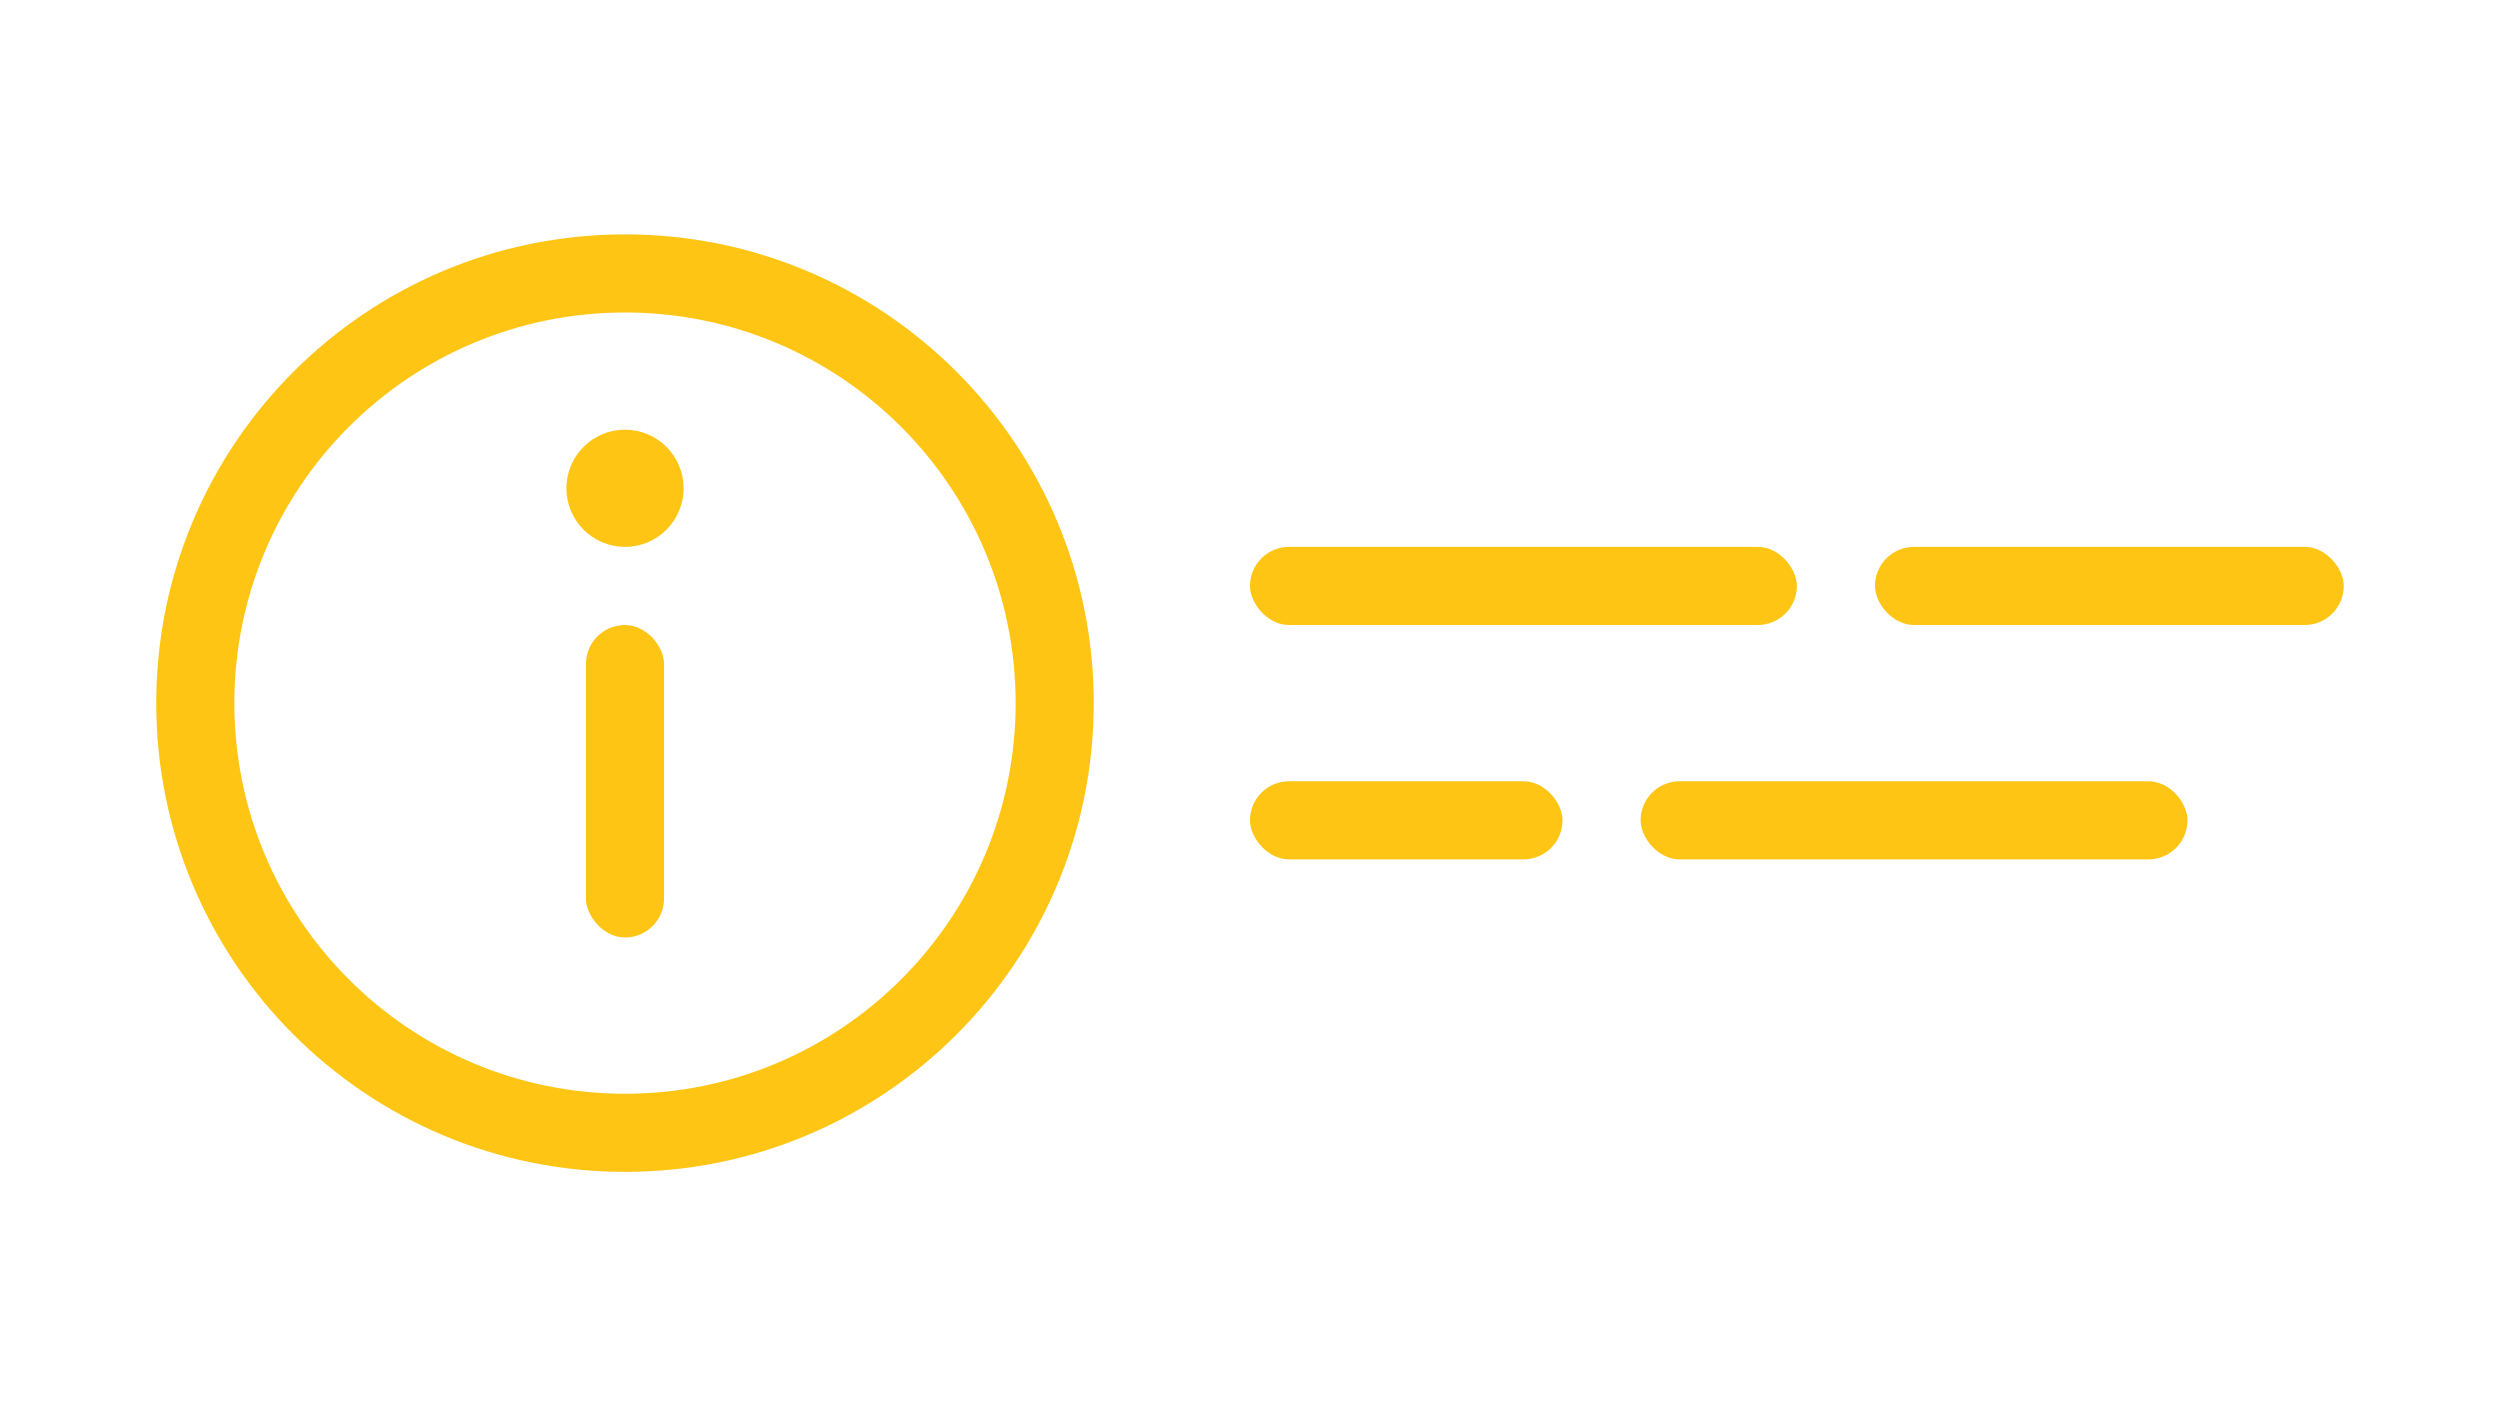
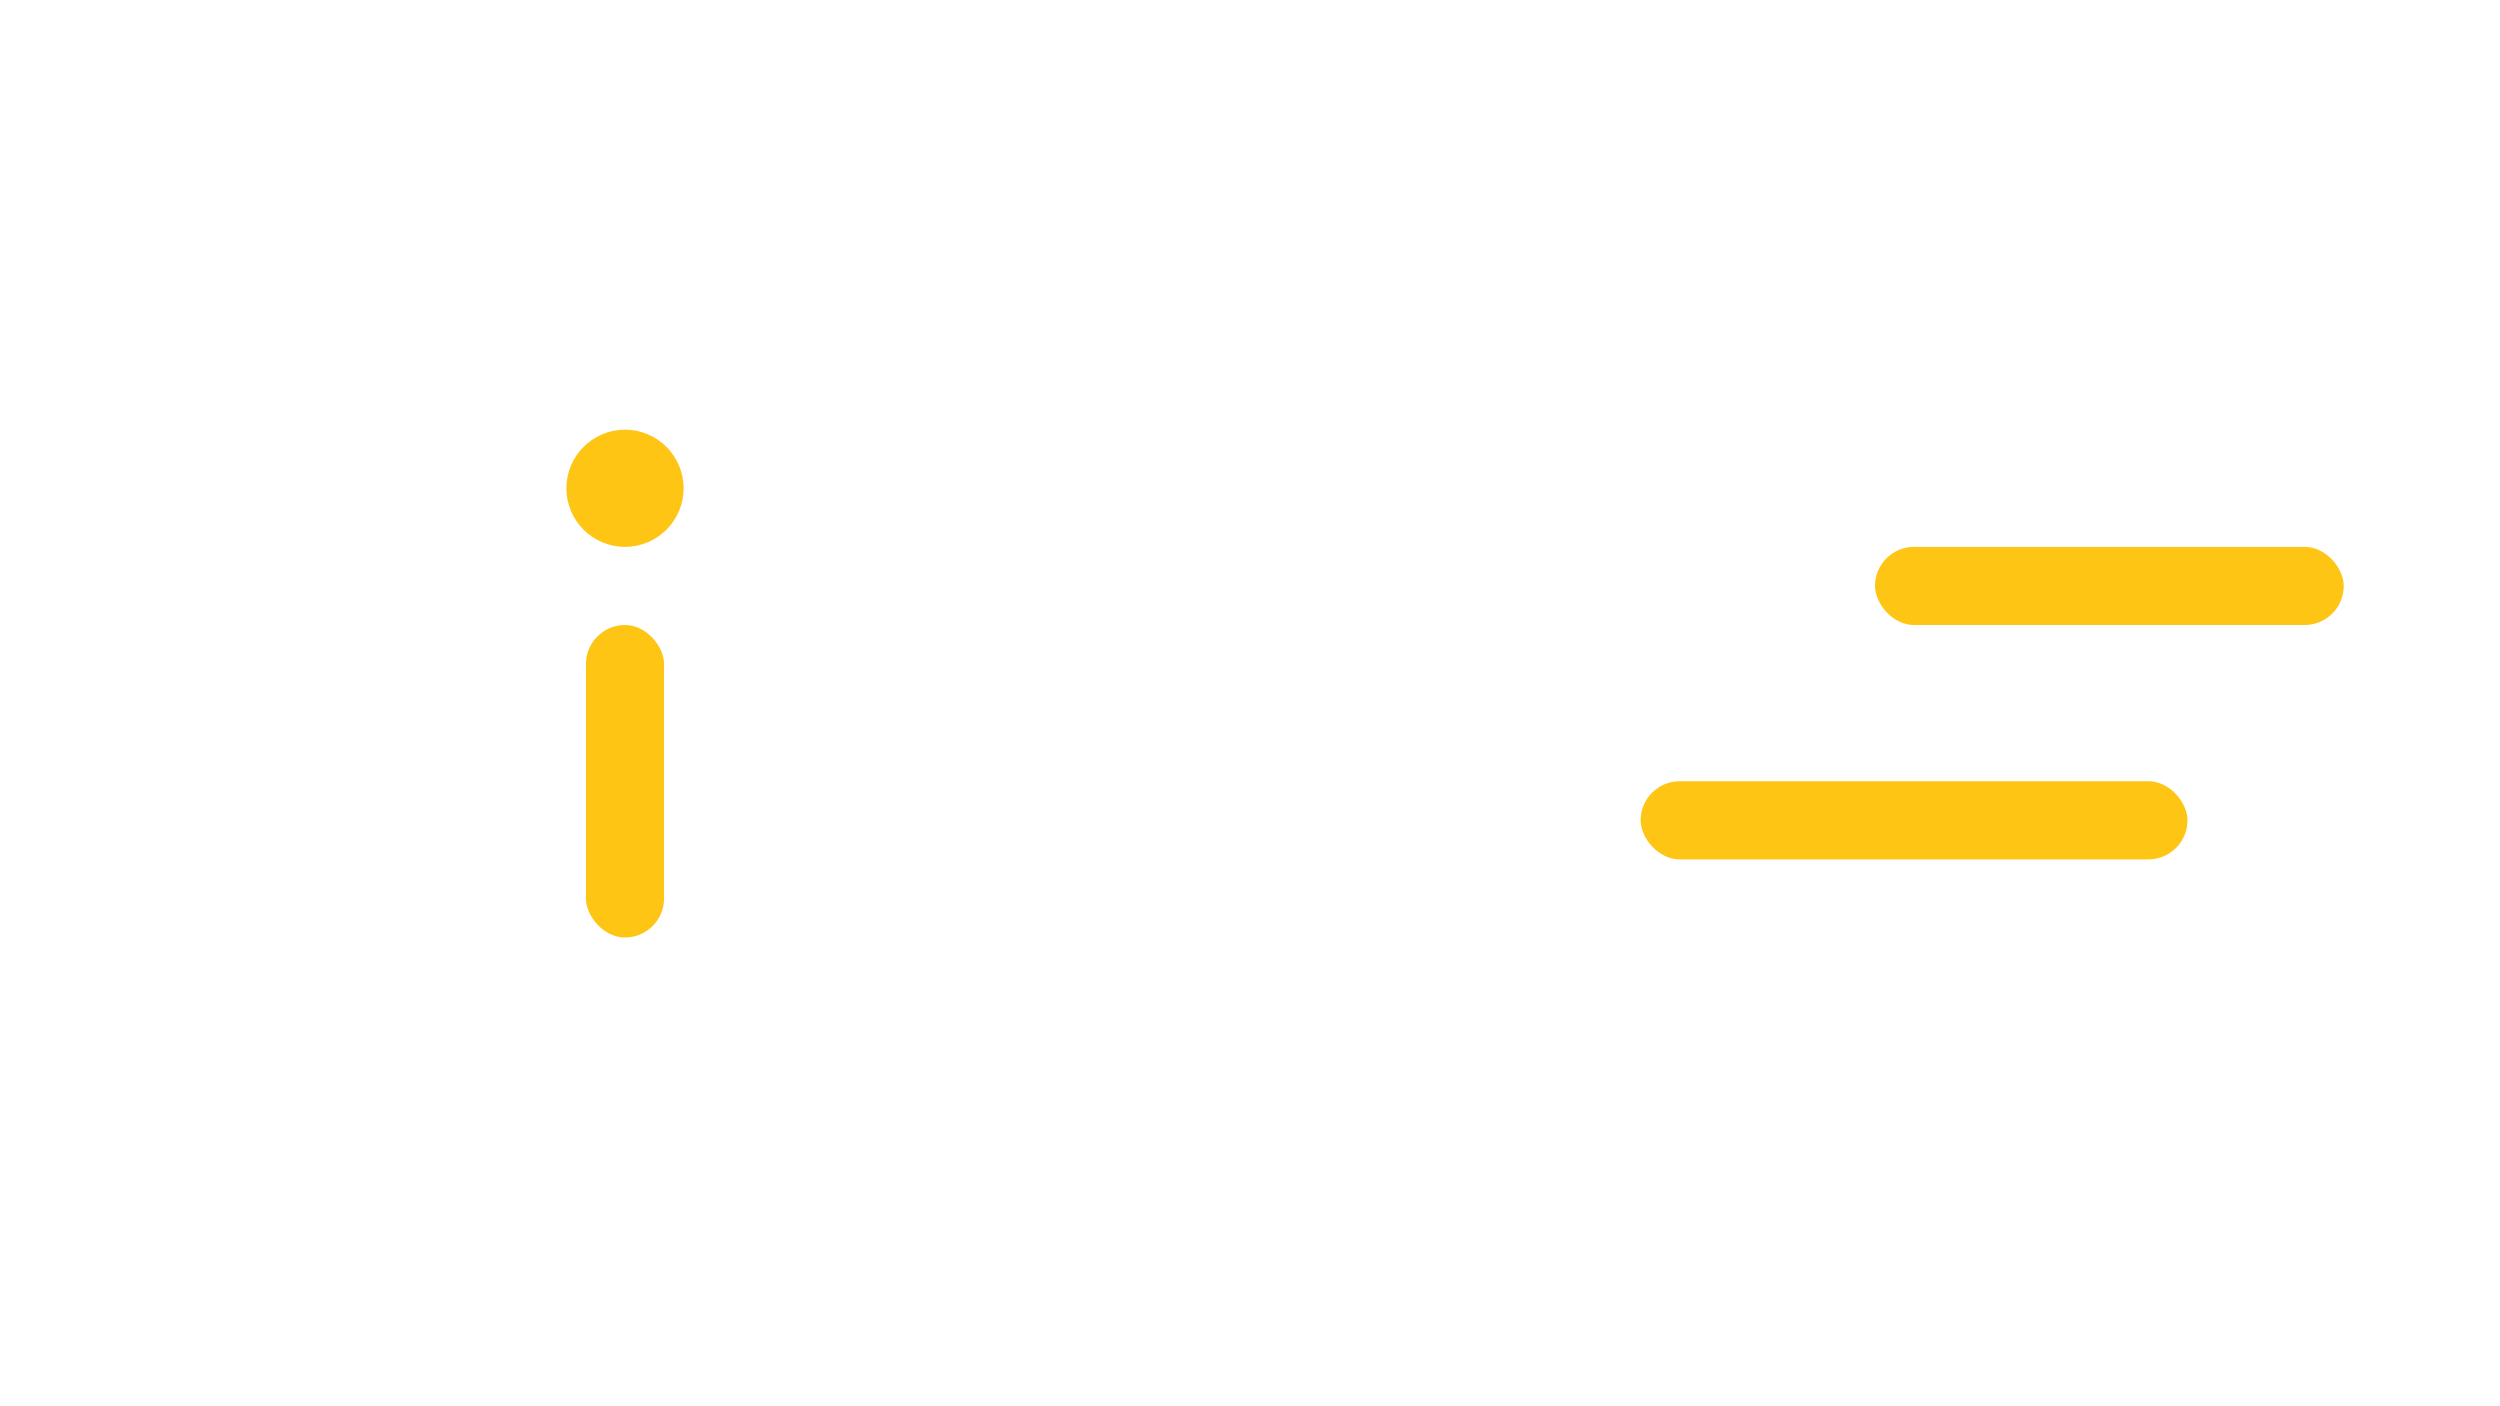
<svg xmlns="http://www.w3.org/2000/svg" width="32" height="18" viewBox="0 0 32 18" fill="none">
-   <path fill-rule="evenodd" clip-rule="evenodd" d="M8 14C10.761 14 13 11.761 13 9C13 6.239 10.761 4 8 4C5.239 4 3 6.239 3 9C3 11.761 5.239 14 8 14ZM8 15C11.314 15 14 12.314 14 9C14 5.686 11.314 3 8 3C4.686 3 2 5.686 2 9C2 12.314 4.686 15 8 15Z" fill="#FFC514" />
  <path d="M8.75 6.25C8.75 6.664 8.414 7 8 7C7.586 7 7.25 6.664 7.25 6.25C7.25 5.836 7.586 5.5 8 5.5C8.414 5.5 8.75 5.836 8.75 6.25Z" fill="#FFC514" />
  <rect x="7.5" y="8" width="1" height="4" rx="0.5" fill="#FFC514" />
-   <rect x="16" y="7" width="7" height="1" rx="0.5" fill="#FFC514" />
  <rect x="24" y="7" width="6" height="1" rx="0.5" fill="#FFC514" />
-   <rect x="16" y="10" width="4" height="1" rx="0.5" fill="#FFC514" />
  <rect x="21" y="10" width="7" height="1" rx="0.5" fill="#FFC514" />
</svg>